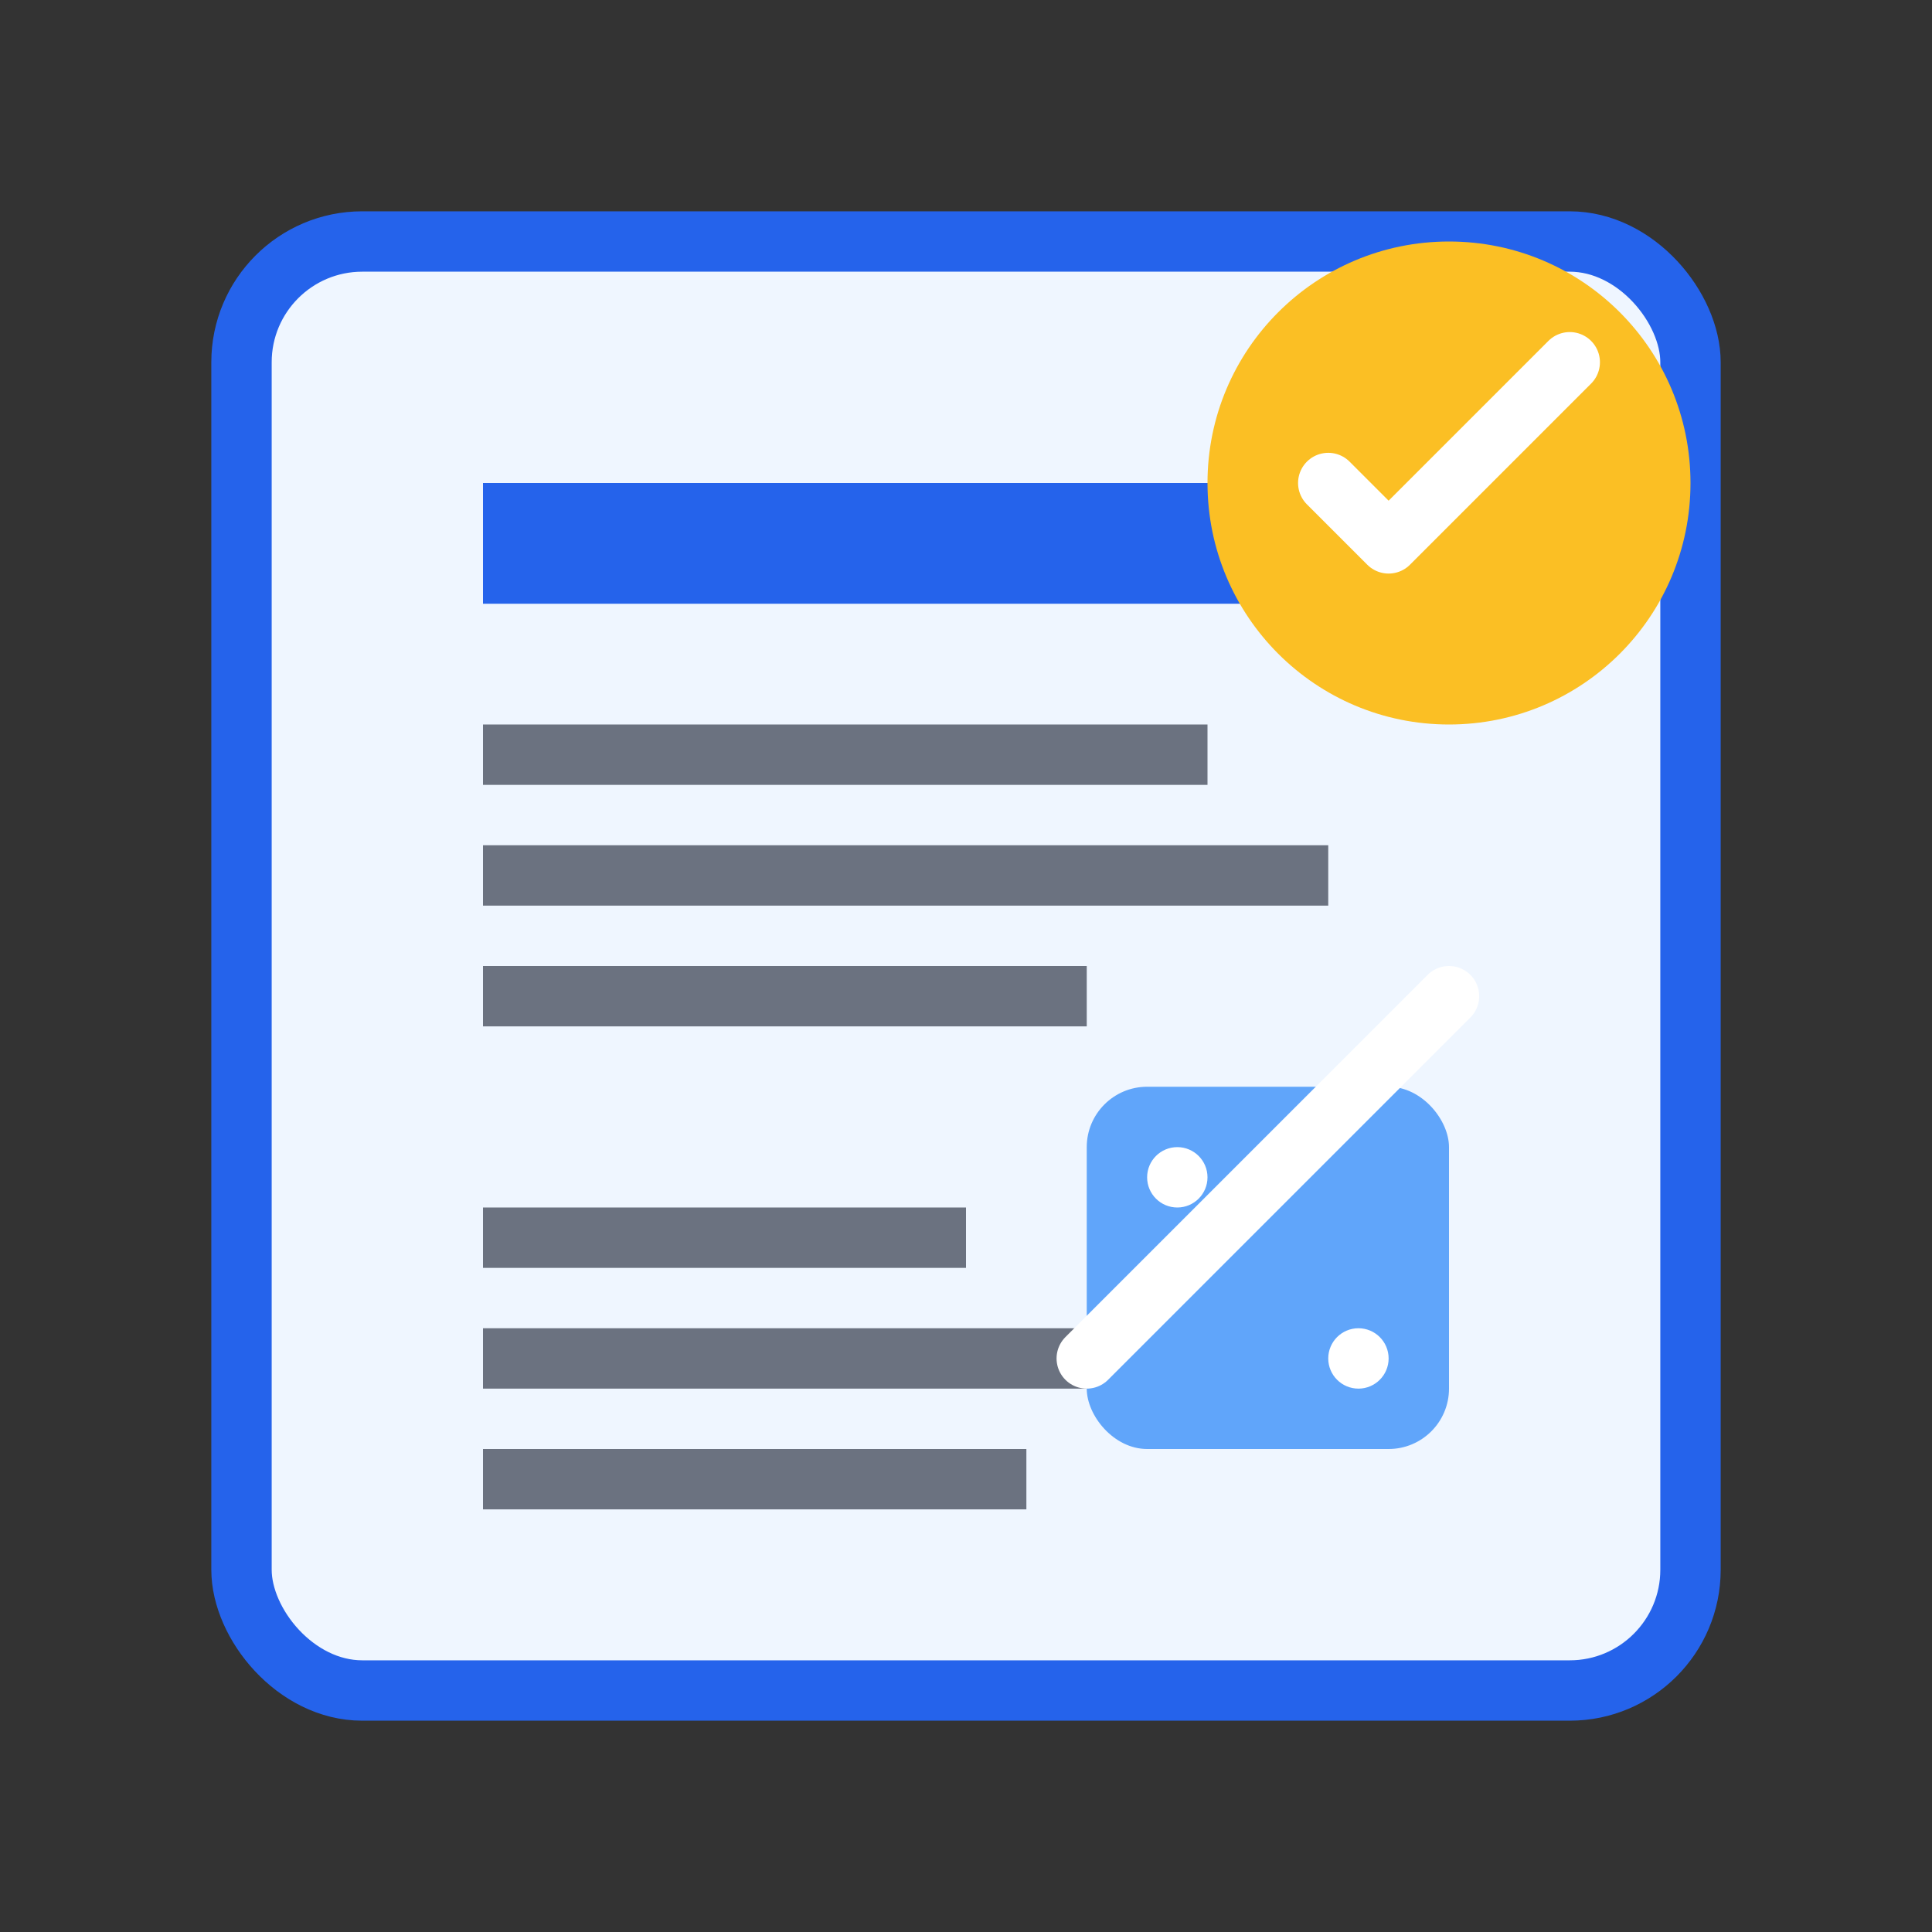
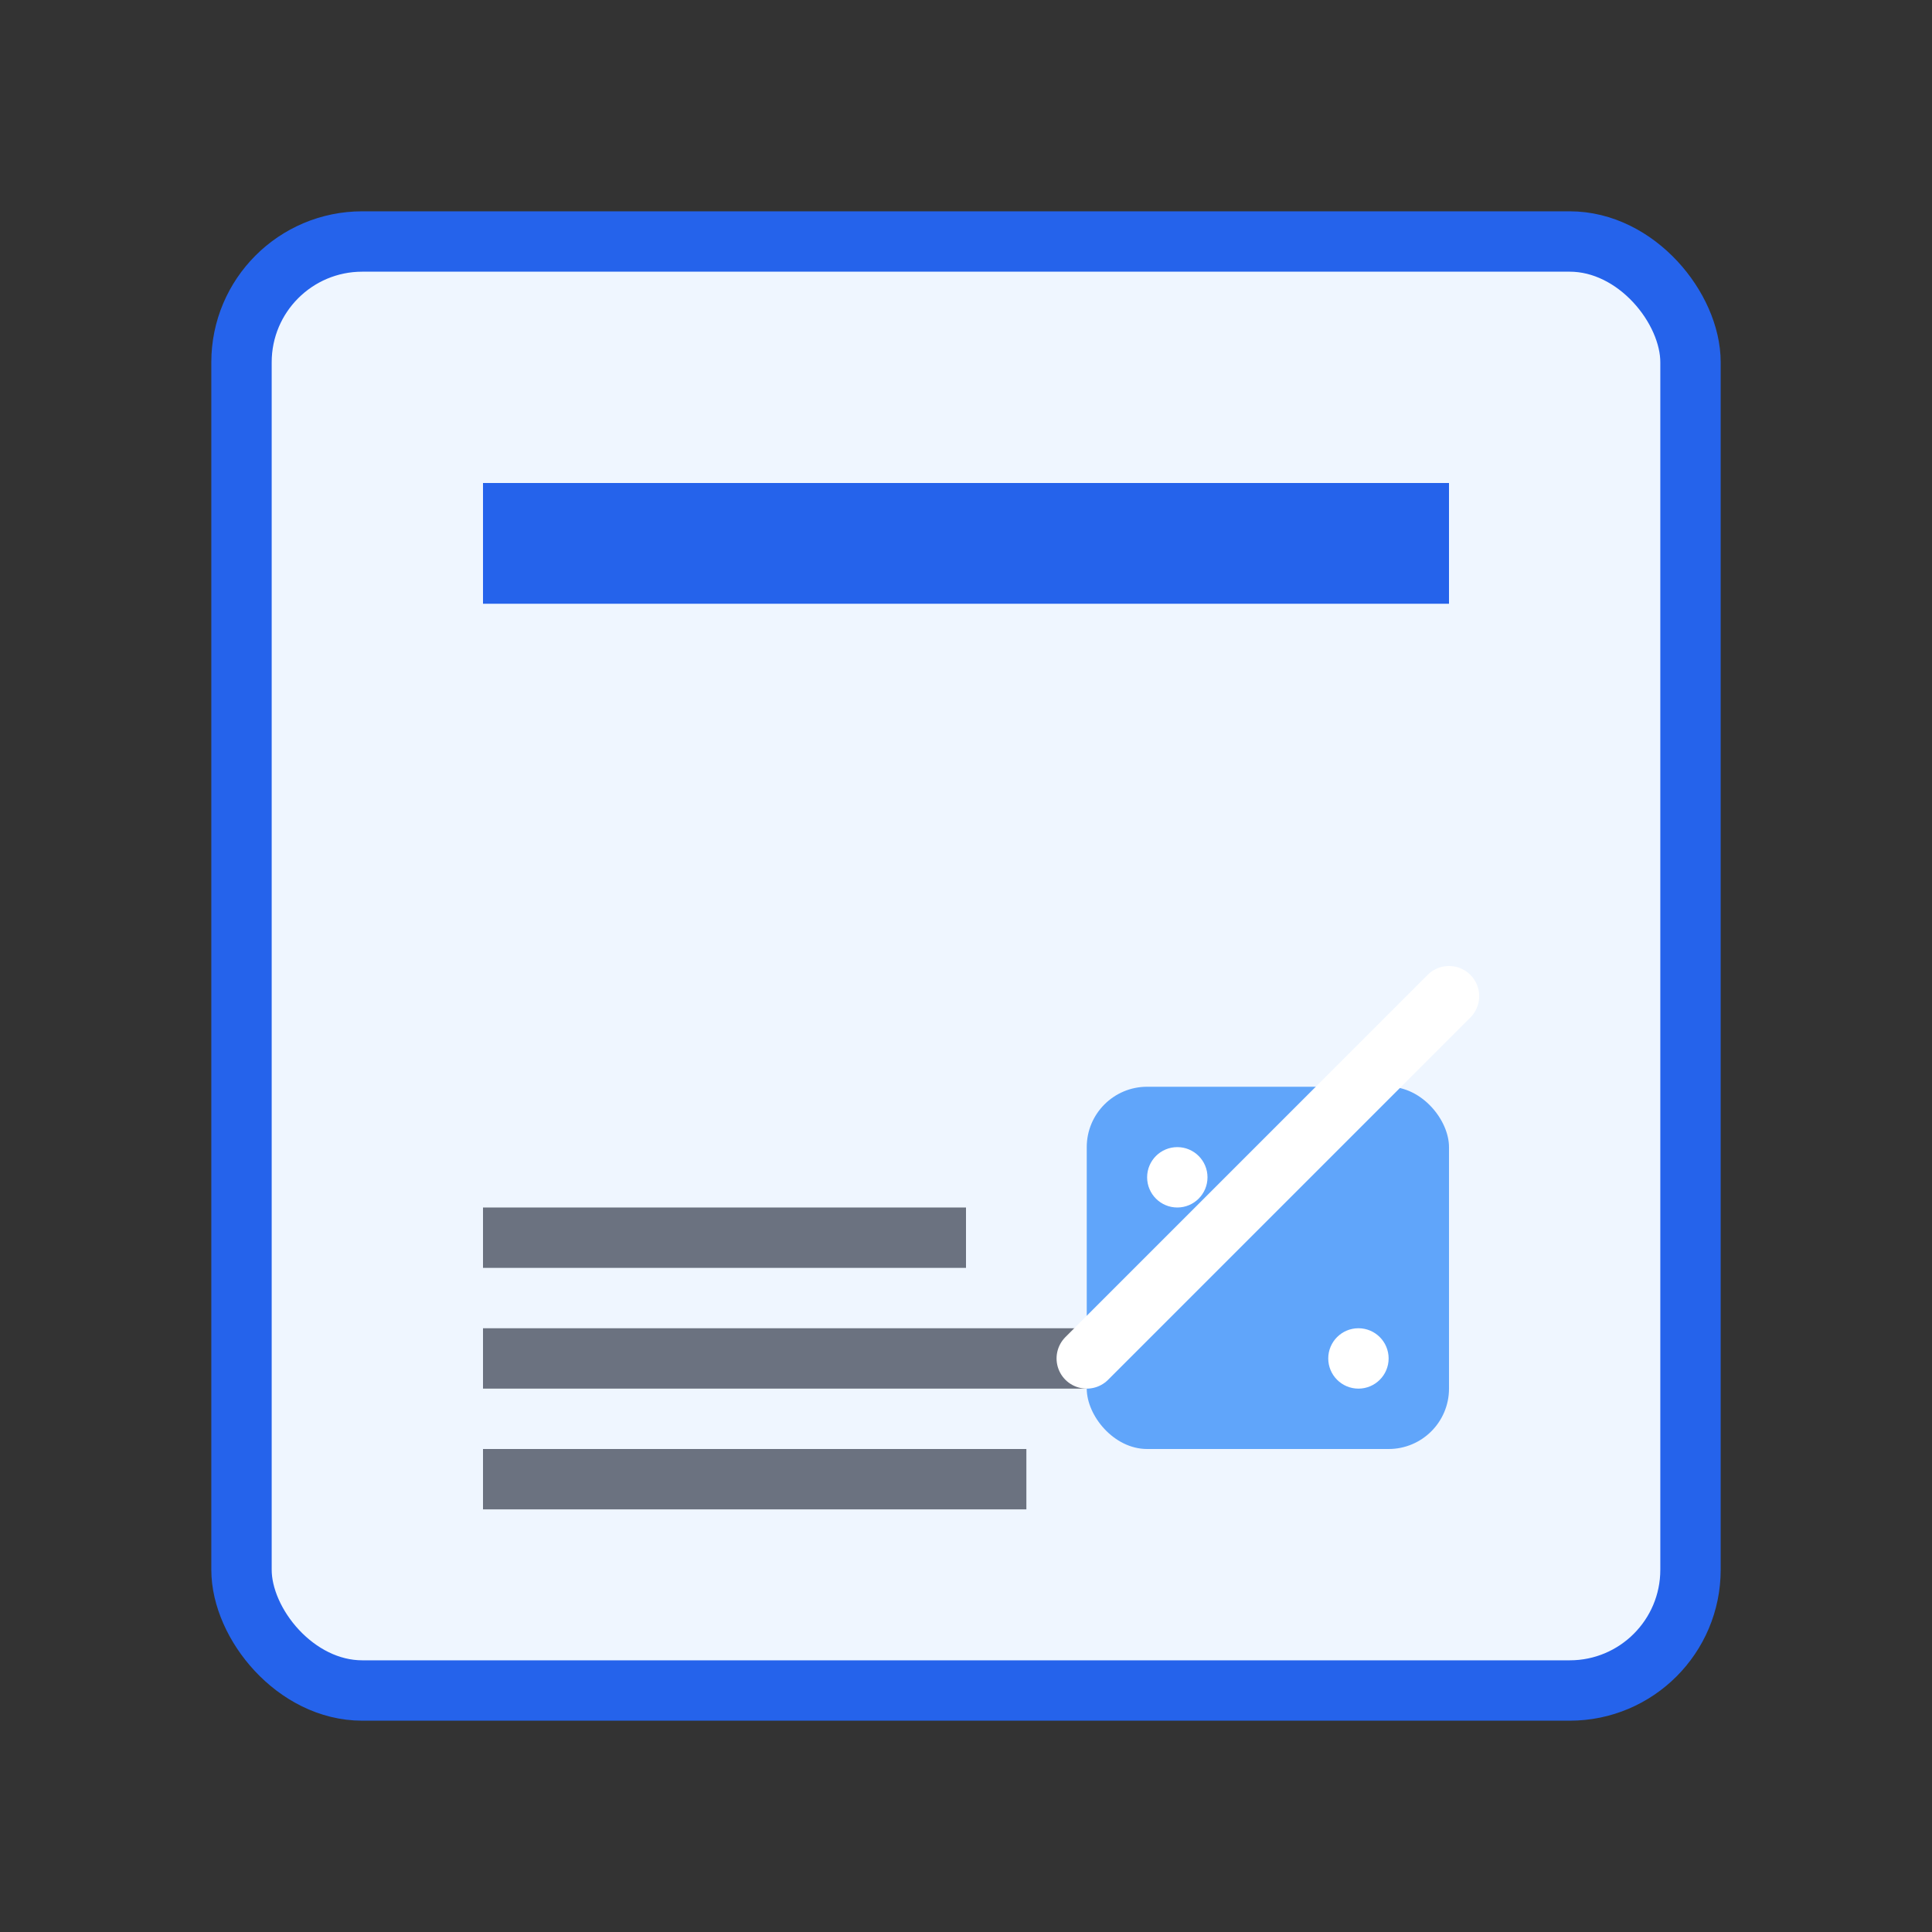
<svg xmlns="http://www.w3.org/2000/svg" width="64" height="64" viewBox="0 0 64 64" fill="none">
  <rect x="0" y="0" width="64" height="64" fill="#333333" stroke="none" />
  <rect x="8" y="8" width="48" height="48" rx="4" fill="#eff6ff" stroke="#2563eb" stroke-width="2" />
  <rect x="16" y="16" width="32" height="4" fill="#2563eb" />
-   <rect x="16" y="24" width="24" height="2" fill="#6b7280" />
-   <rect x="16" y="28" width="28" height="2" fill="#6b7280" />
-   <rect x="16" y="32" width="20" height="2" fill="#6b7280" />
  <rect x="16" y="40" width="16" height="2" fill="#6b7280" />
  <rect x="16" y="44" width="22" height="2" fill="#6b7280" />
  <rect x="16" y="48" width="18" height="2" fill="#6b7280" />
-   <circle cx="48" cy="16" r="8" fill="#fbbf24" />
-   <path d="M44 16L46 18L52 12" stroke="#ffffff" stroke-width="2" stroke-linecap="round" stroke-linejoin="round" />
  <rect x="36" y="36" width="12" height="12" rx="2" fill="#60a5fa" />
  <circle cx="39" cy="39" r="1" fill="#ffffff" />
  <path d="M36 45L48 33" stroke="#ffffff" stroke-width="2" stroke-linecap="round" />
  <circle cx="45" cy="45" r="1" fill="#ffffff" />
</svg>